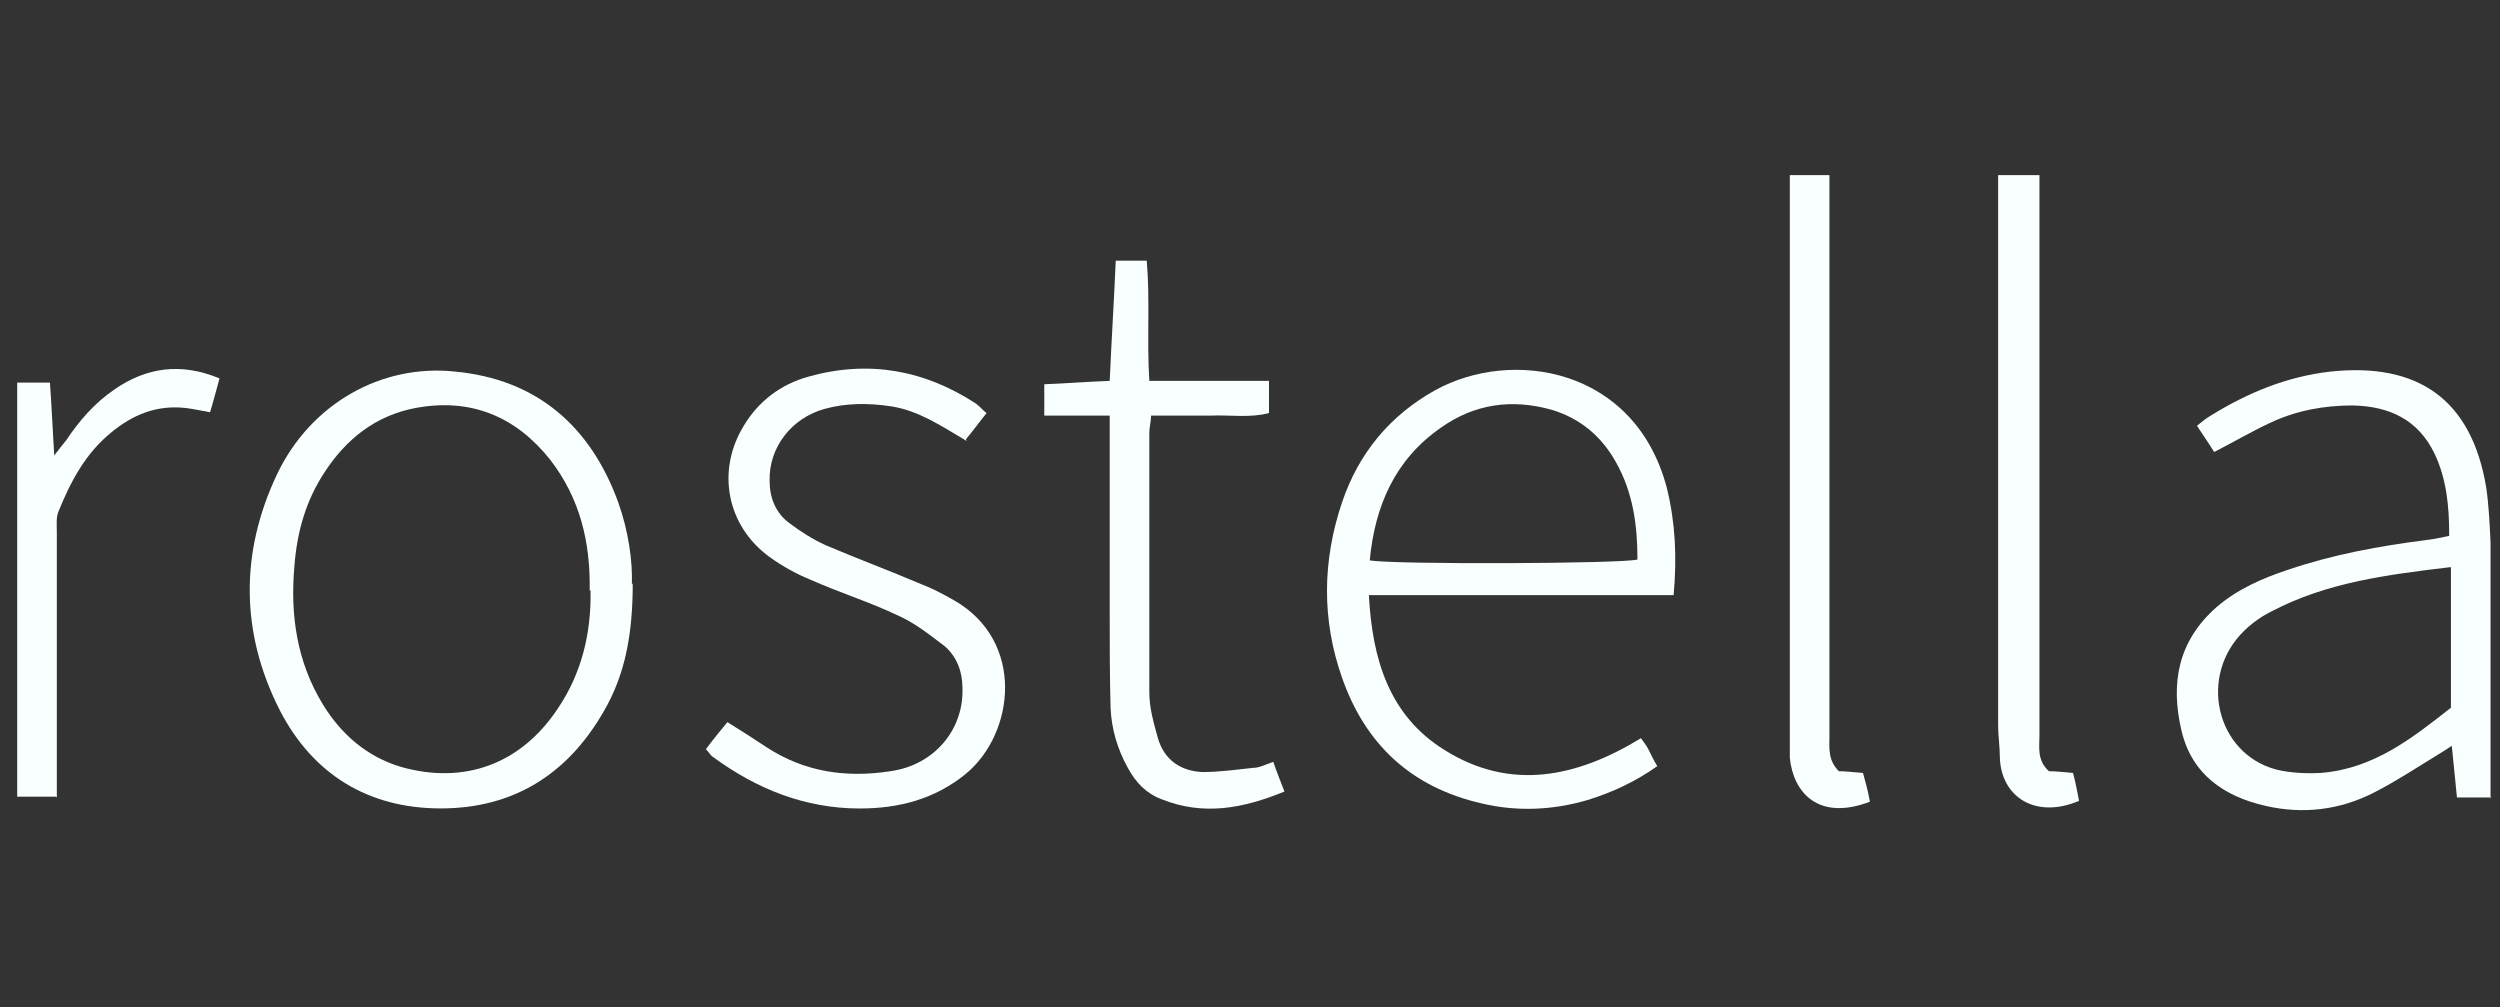
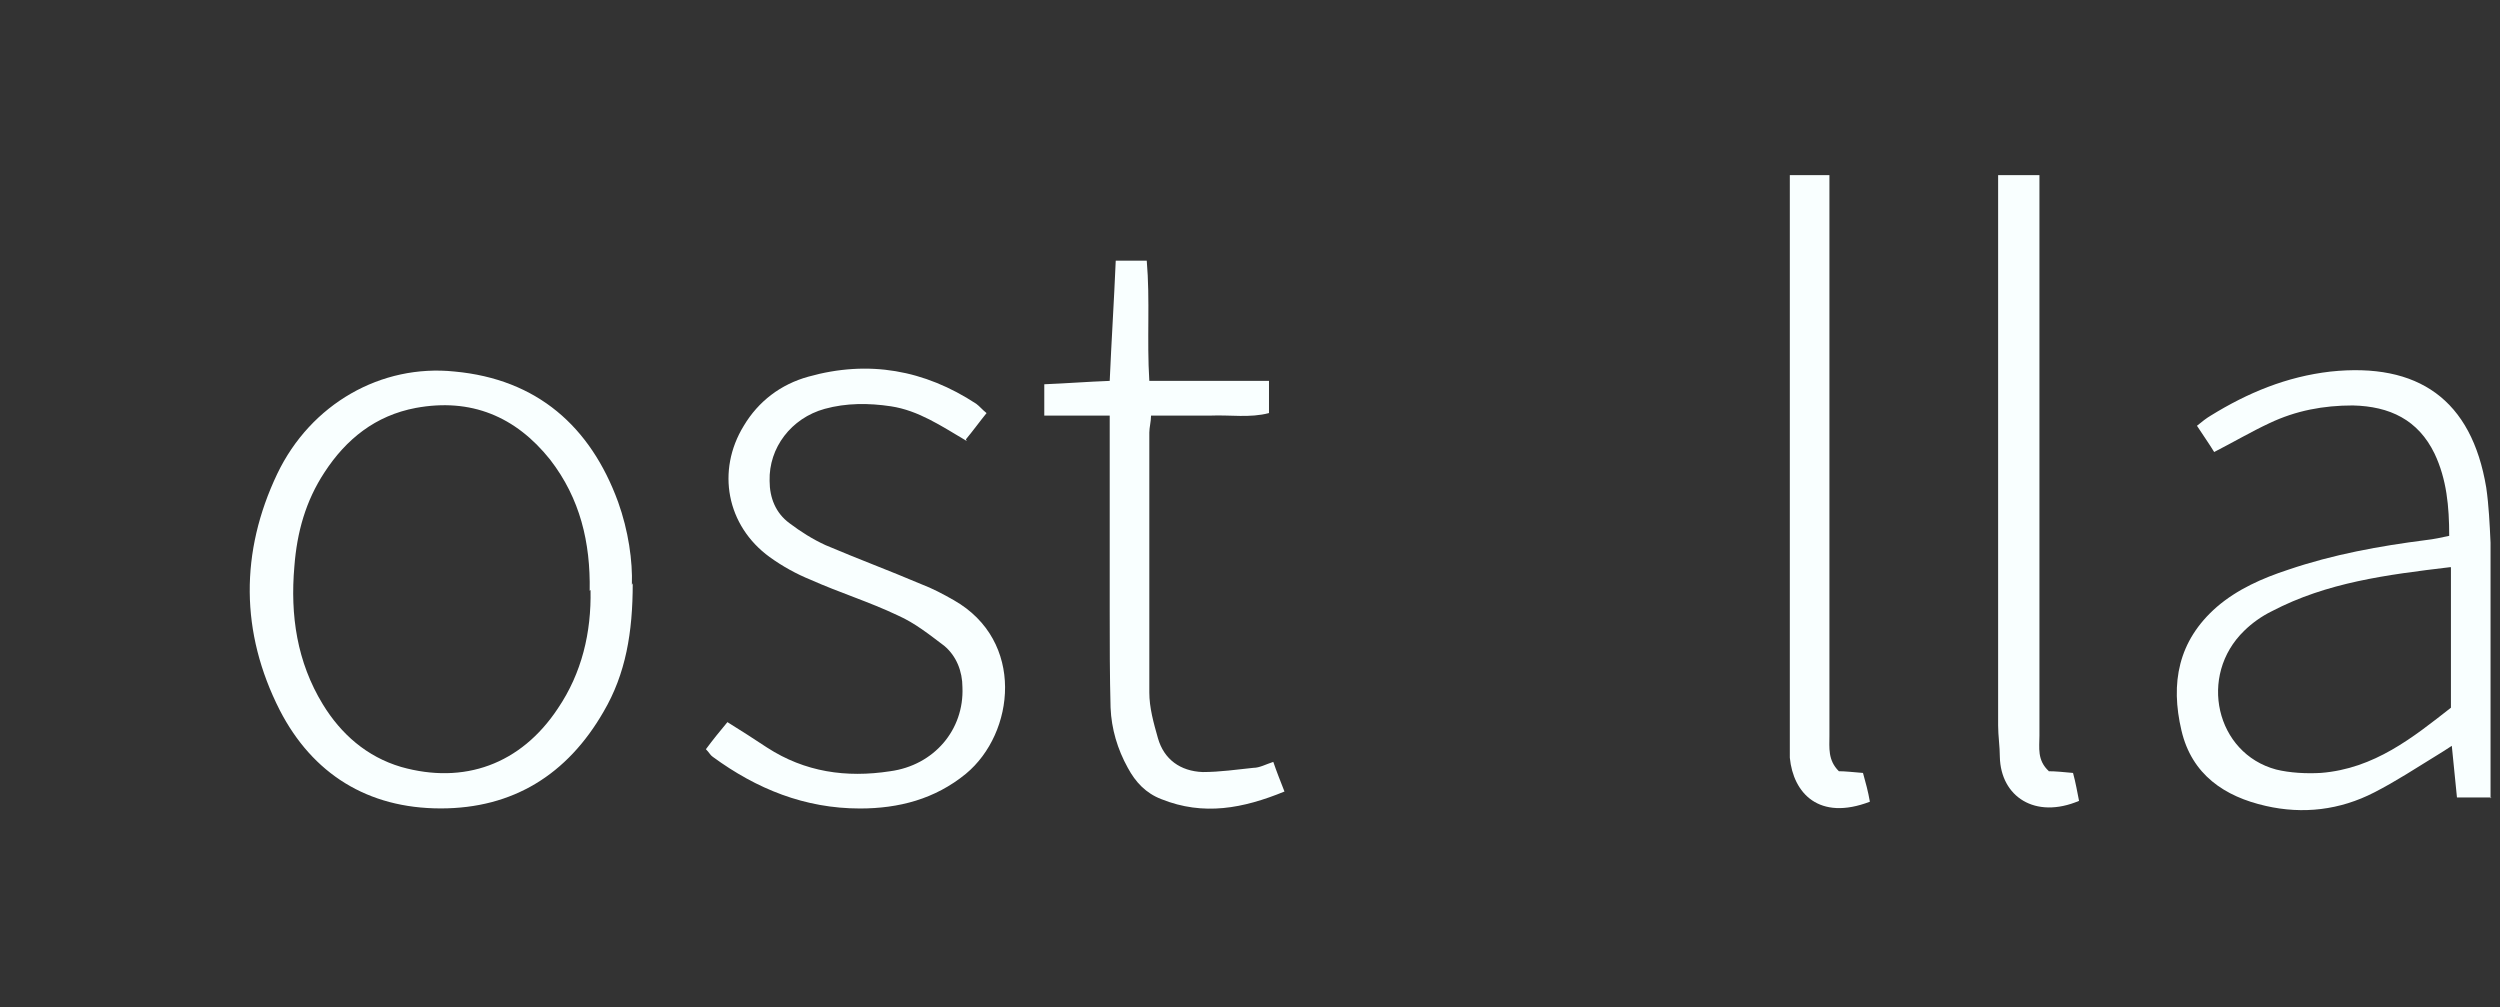
<svg xmlns="http://www.w3.org/2000/svg" width="139" height="56" viewBox="0 0 139 56" fill="none">
  <rect x="0" y="0" width="139" height="56" fill="#333333" stroke="none" />
  <g clip-path="url(#clip0_7531_18926)">
    <path d="M138.522 44.339H136.607C136.512 43.398 136.416 42.456 136.32 41.468C136.032 41.656 135.746 41.844 135.506 41.986C134.357 42.692 133.209 43.445 132.012 44.057C130.097 45.045 128.039 45.281 125.98 44.81C123.683 44.292 121.864 43.068 121.29 40.62C120.668 37.984 121.098 35.63 123.252 33.747C124.401 32.758 125.789 32.147 127.226 31.676C129.714 30.828 132.3 30.358 134.884 30.028C135.315 29.981 135.746 29.887 136.176 29.793C136.176 28.145 136.032 26.639 135.363 25.226C134.453 23.343 132.873 22.59 130.816 22.543C129.188 22.543 127.657 22.826 126.173 23.532C125.167 24.002 124.21 24.567 123.108 25.132C122.821 24.661 122.487 24.191 122.151 23.673C122.439 23.437 122.678 23.249 122.917 23.108C124.976 21.837 127.129 20.942 129.57 20.66C134.453 20.142 137.421 22.213 138.235 27.11C138.378 28.098 138.426 29.134 138.474 30.169C138.474 34.5 138.474 38.879 138.474 43.209C138.474 43.539 138.474 43.916 138.474 44.386L138.522 44.339ZM136.225 31.535C132.682 31.958 129.379 32.382 126.316 33.983C125.742 34.265 125.215 34.642 124.784 35.065C122.199 37.56 123.205 41.891 126.555 42.786C127.321 42.974 128.23 43.021 129.044 42.974C132.012 42.739 134.166 40.997 136.272 39.349V31.535H136.225Z" fill="#F9FFFF" />
    <path d="M35.18 32.426C35.18 35.156 34.797 37.463 33.552 39.581C31.542 43.065 28.526 44.948 24.506 44.948C20.437 44.948 17.373 43.018 15.555 39.487C13.353 35.156 13.353 30.684 15.411 26.353C17.278 22.446 21.203 20.233 25.271 20.657C29.867 21.081 32.834 23.717 34.366 27.907C34.941 29.507 35.18 31.202 35.132 32.52L35.18 32.426ZM32.786 32.85C32.834 30.166 32.26 27.718 30.585 25.553C28.67 23.152 26.181 22.116 23.117 22.681C20.868 23.105 19.24 24.423 18.044 26.259C16.991 27.86 16.512 29.601 16.368 31.485C16.129 34.215 16.512 36.804 17.948 39.158C18.953 40.806 20.389 42.077 22.304 42.642C25.798 43.63 28.957 42.5 31.015 39.393C32.356 37.416 32.882 35.156 32.834 32.803L32.786 32.85Z" fill="#F9FFFF" />
-     <path d="M93.053 33.089H76.109C76.3 36.619 77.21 39.773 80.321 41.704C84.007 44.01 87.692 43.21 91.235 41.045C91.378 41.233 91.474 41.374 91.57 41.515C91.761 41.845 91.905 42.221 92.144 42.598C90.948 43.446 89.655 44.057 88.267 44.481C86.352 45.046 84.342 45.14 82.379 44.669C78.454 43.775 75.917 41.374 74.625 37.702C73.476 34.454 73.524 31.159 74.625 27.91C75.534 25.227 77.258 23.108 79.795 21.696C84.055 19.343 90.9 20.425 92.671 27.11C93.149 29.04 93.245 30.97 93.053 33.089ZM76.157 31.159C77.545 31.394 90.134 31.347 91.043 31.111C91.043 29.228 90.804 27.392 89.847 25.698C89.033 24.238 87.836 23.25 86.257 22.779C84.055 22.167 81.996 22.45 80.13 23.768C77.545 25.557 76.444 28.146 76.157 31.159Z" fill="#F9FFFF" />
    <path d="M53.752 24.521C52.316 23.674 51.071 22.826 49.539 22.591C48.295 22.403 47.05 22.403 45.854 22.732C43.987 23.25 42.742 24.898 42.79 26.734C42.79 27.675 43.125 28.523 43.891 29.087C44.513 29.558 45.184 29.982 45.902 30.311C47.673 31.065 49.444 31.724 51.215 32.477C51.837 32.712 52.459 33.042 53.034 33.371C57.007 35.631 56.432 40.762 53.704 43.022C51.981 44.434 49.97 44.952 47.816 44.952C44.753 44.952 42.072 43.869 39.631 42.08C39.487 41.986 39.44 41.845 39.248 41.657C39.631 41.139 40.014 40.668 40.445 40.15C41.211 40.621 41.929 41.092 42.647 41.563C44.753 42.928 47.05 43.257 49.492 42.881C51.933 42.551 53.608 40.574 53.512 38.22C53.512 37.326 53.177 36.478 52.507 35.913C51.693 35.301 50.88 34.642 49.922 34.219C48.343 33.465 46.667 32.948 45.088 32.242C44.274 31.912 43.508 31.488 42.79 30.97C40.397 29.229 39.822 26.169 41.354 23.674C42.168 22.308 43.413 21.367 44.944 20.943C48.295 20.002 51.406 20.567 54.278 22.45C54.47 22.591 54.613 22.779 54.853 22.968C54.47 23.438 54.135 23.909 53.704 24.427L53.752 24.521Z" fill="#F9FFFF" />
    <path d="M61.94 14.492H63.759C63.95 16.705 63.759 18.87 63.902 21.177H70.556V22.966C69.503 23.248 68.402 23.06 67.301 23.107C66.248 23.107 65.147 23.107 63.998 23.107C63.998 23.437 63.902 23.766 63.902 24.049C63.902 28.85 63.902 33.699 63.902 38.501C63.902 39.348 64.141 40.196 64.381 41.043C64.716 42.22 65.625 42.879 66.87 42.926C67.827 42.926 68.785 42.785 69.694 42.691C70.029 42.691 70.364 42.502 70.795 42.361C70.987 42.926 71.178 43.397 71.417 44.009C69.12 44.95 66.918 45.374 64.572 44.433C63.711 44.103 63.136 43.491 62.706 42.691C62.131 41.655 61.796 40.525 61.748 39.348C61.7 37.559 61.7 35.724 61.7 33.934C61.7 30.78 61.7 27.674 61.7 24.519C61.7 24.096 61.7 23.672 61.7 23.107H58.062V21.365C59.259 21.318 60.456 21.224 61.7 21.177C61.796 18.964 61.94 16.752 62.035 14.492H61.94Z" fill="#F9FFFF" />
    <path d="M113.872 42.88C114.303 42.88 114.734 42.928 115.26 42.975C115.404 43.492 115.499 44.057 115.595 44.528C113.154 45.564 111.239 44.293 111.191 42.08C111.191 41.515 111.096 40.903 111.096 40.338C111.096 30.594 111.096 20.802 111.096 11.057C111.096 10.633 111.096 10.21 111.096 9.739H113.393C113.393 10.257 113.393 10.727 113.393 11.151C113.393 21.084 113.393 31.017 113.393 40.903C113.393 41.562 113.25 42.269 113.92 42.88H113.872Z" fill="#F9FFFF" />
    <path d="M102.242 42.88C102.577 42.88 103.008 42.928 103.582 42.975C103.726 43.492 103.869 44.01 103.965 44.575C101.141 45.658 99.705 44.105 99.514 42.127C99.514 41.751 99.514 41.327 99.514 40.95C99.514 30.97 99.514 20.943 99.514 10.963C99.514 10.586 99.514 10.21 99.514 9.739H101.716C101.716 10.257 101.716 10.727 101.716 11.151C101.716 21.084 101.716 31.017 101.716 40.903C101.716 41.562 101.62 42.269 102.242 42.88Z" fill="#F9FFFF" />
-     <path d="M3.111 44.294H0.957V21.274H2.776C2.872 22.545 2.92 23.816 3.015 25.323C3.302 24.946 3.494 24.711 3.685 24.475C4.403 23.392 5.265 22.404 6.366 21.651C8.137 20.427 10.052 20.144 12.206 21.039C12.014 21.698 11.871 22.31 11.679 22.922C11.153 22.828 10.722 22.733 10.339 22.686C8.711 22.498 7.371 23.063 6.174 24.052C4.738 25.228 3.925 26.782 3.255 28.43C3.111 28.759 3.159 29.183 3.159 29.607C3.159 34.079 3.159 38.551 3.159 43.023C3.159 43.447 3.159 43.871 3.159 44.341L3.111 44.294Z" fill="#F9FFFF" />
  </g>
  <defs>
    <clipPath id="clip0_7531_18926">
      <rect width="137.565" height="56" fill="white" transform="translate(0.957)" />
    </clipPath>
  </defs>
</svg>